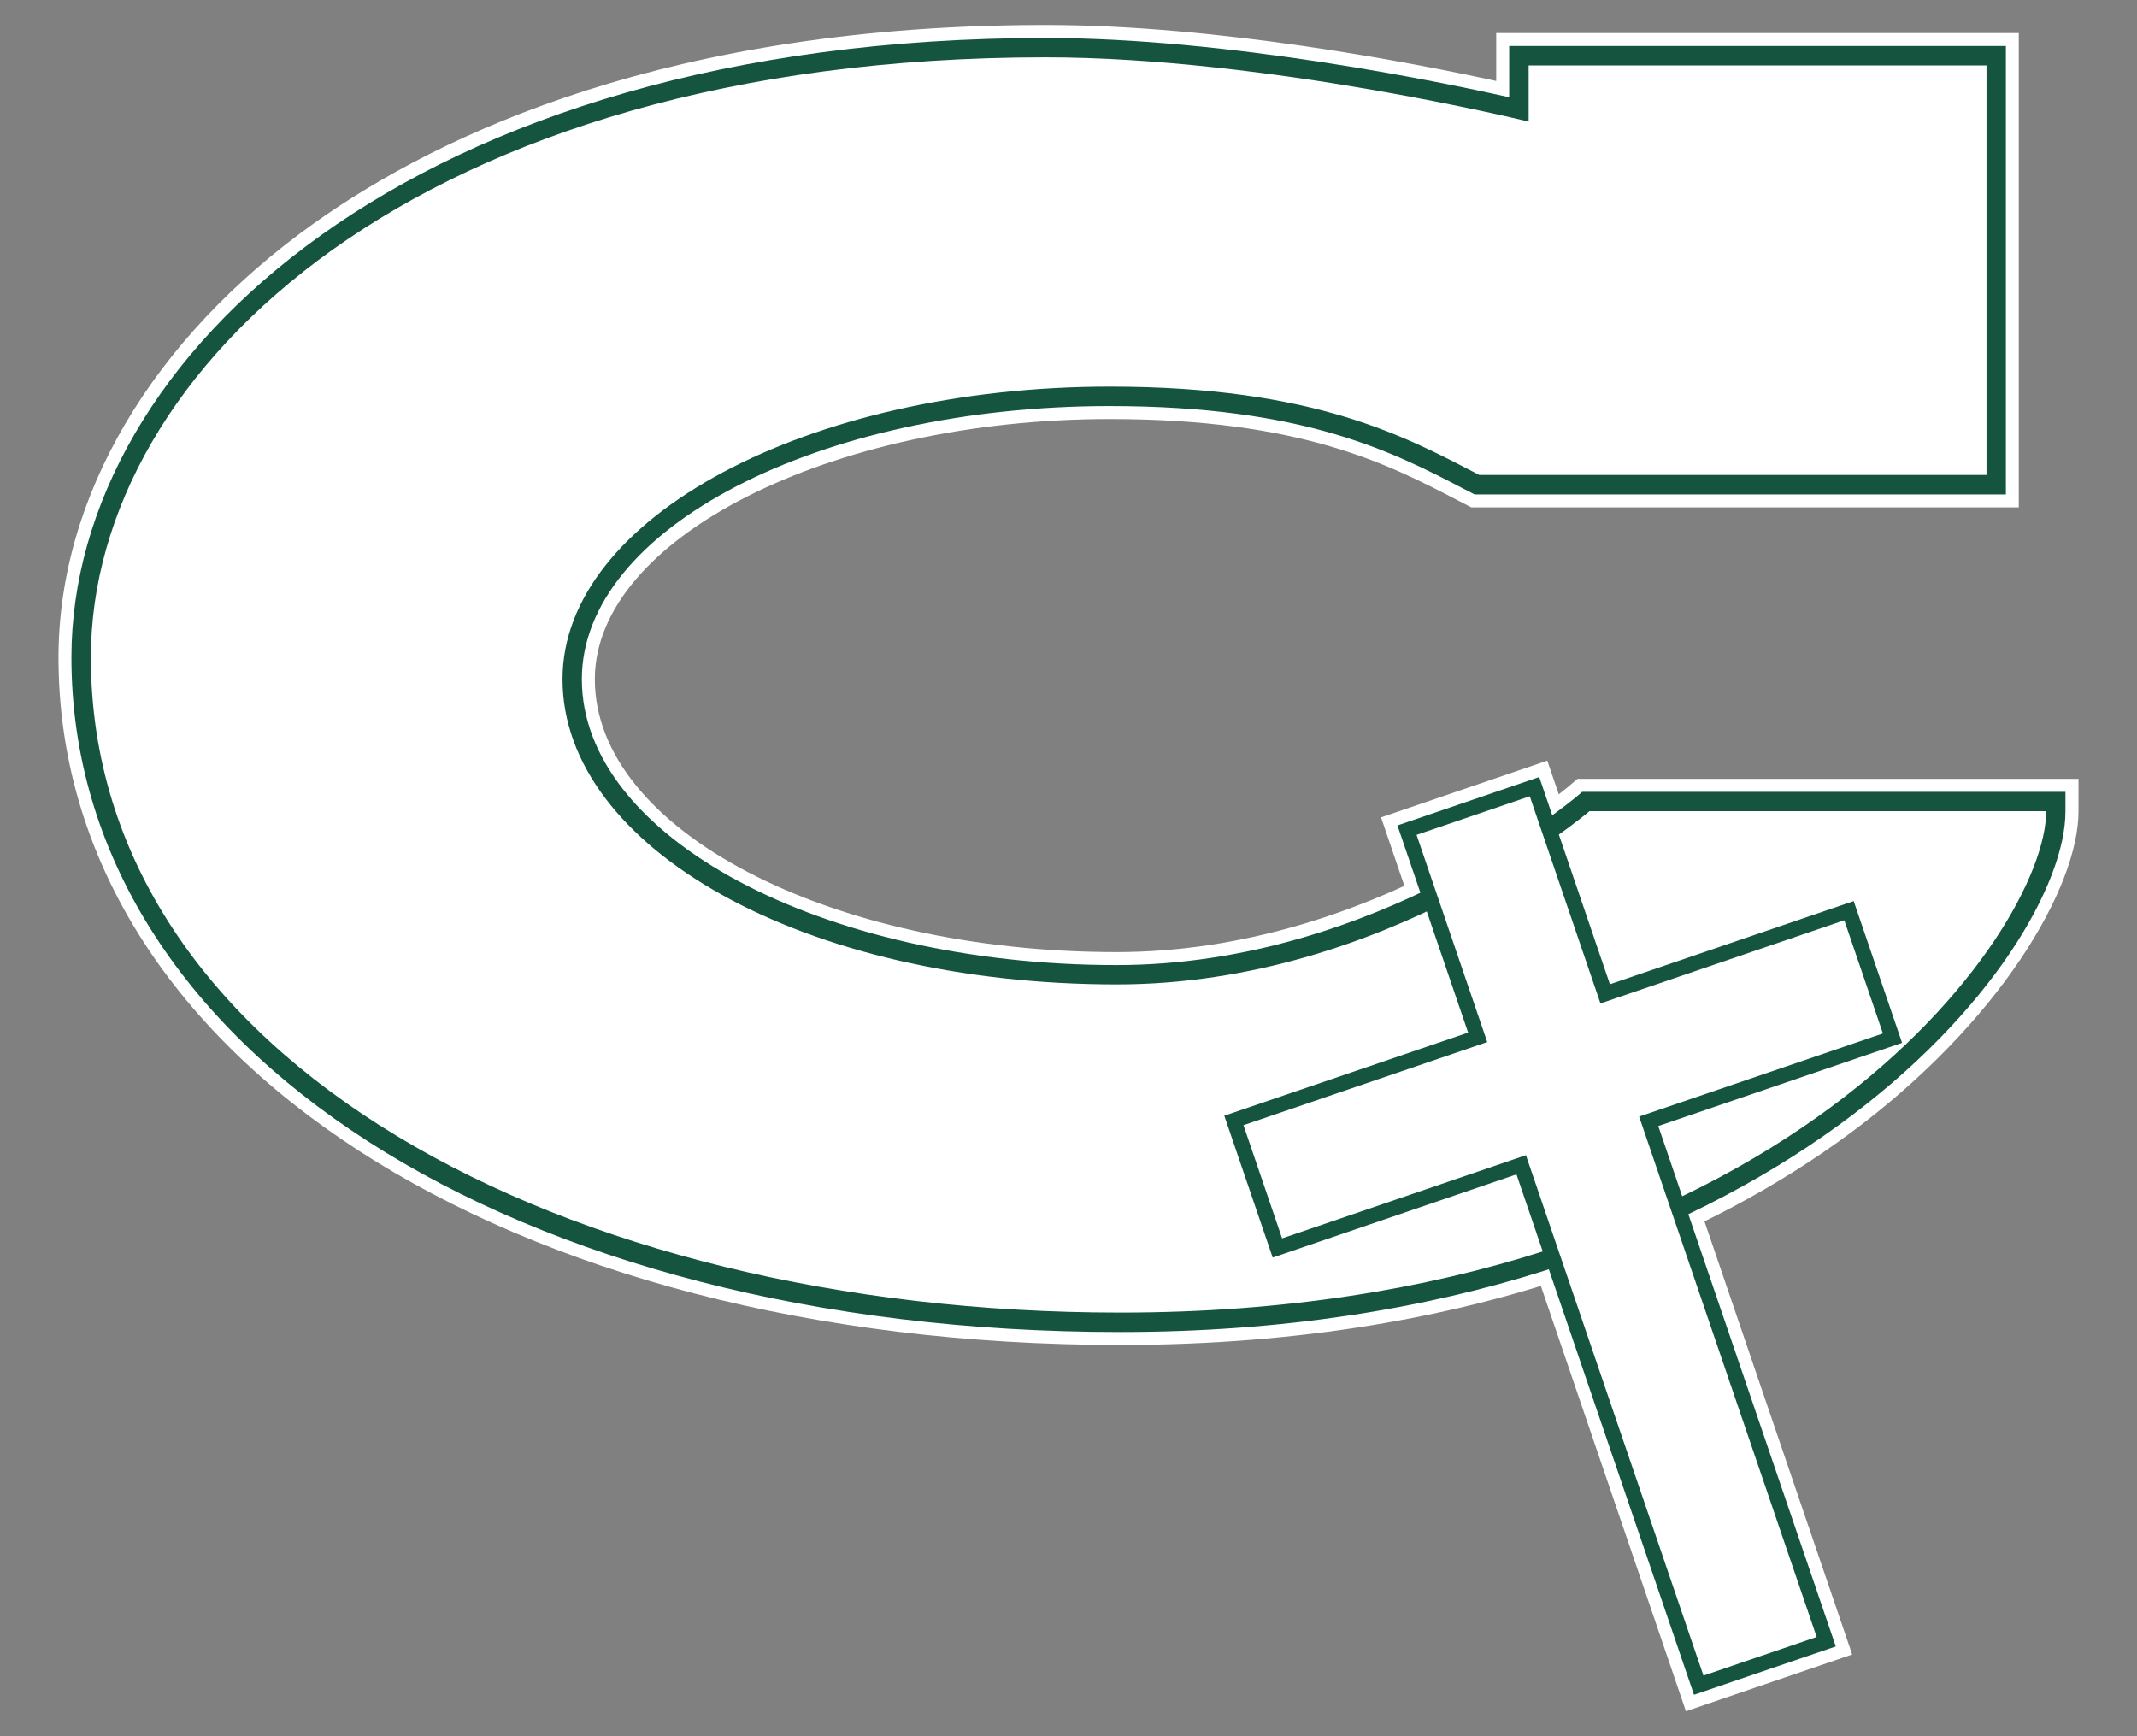
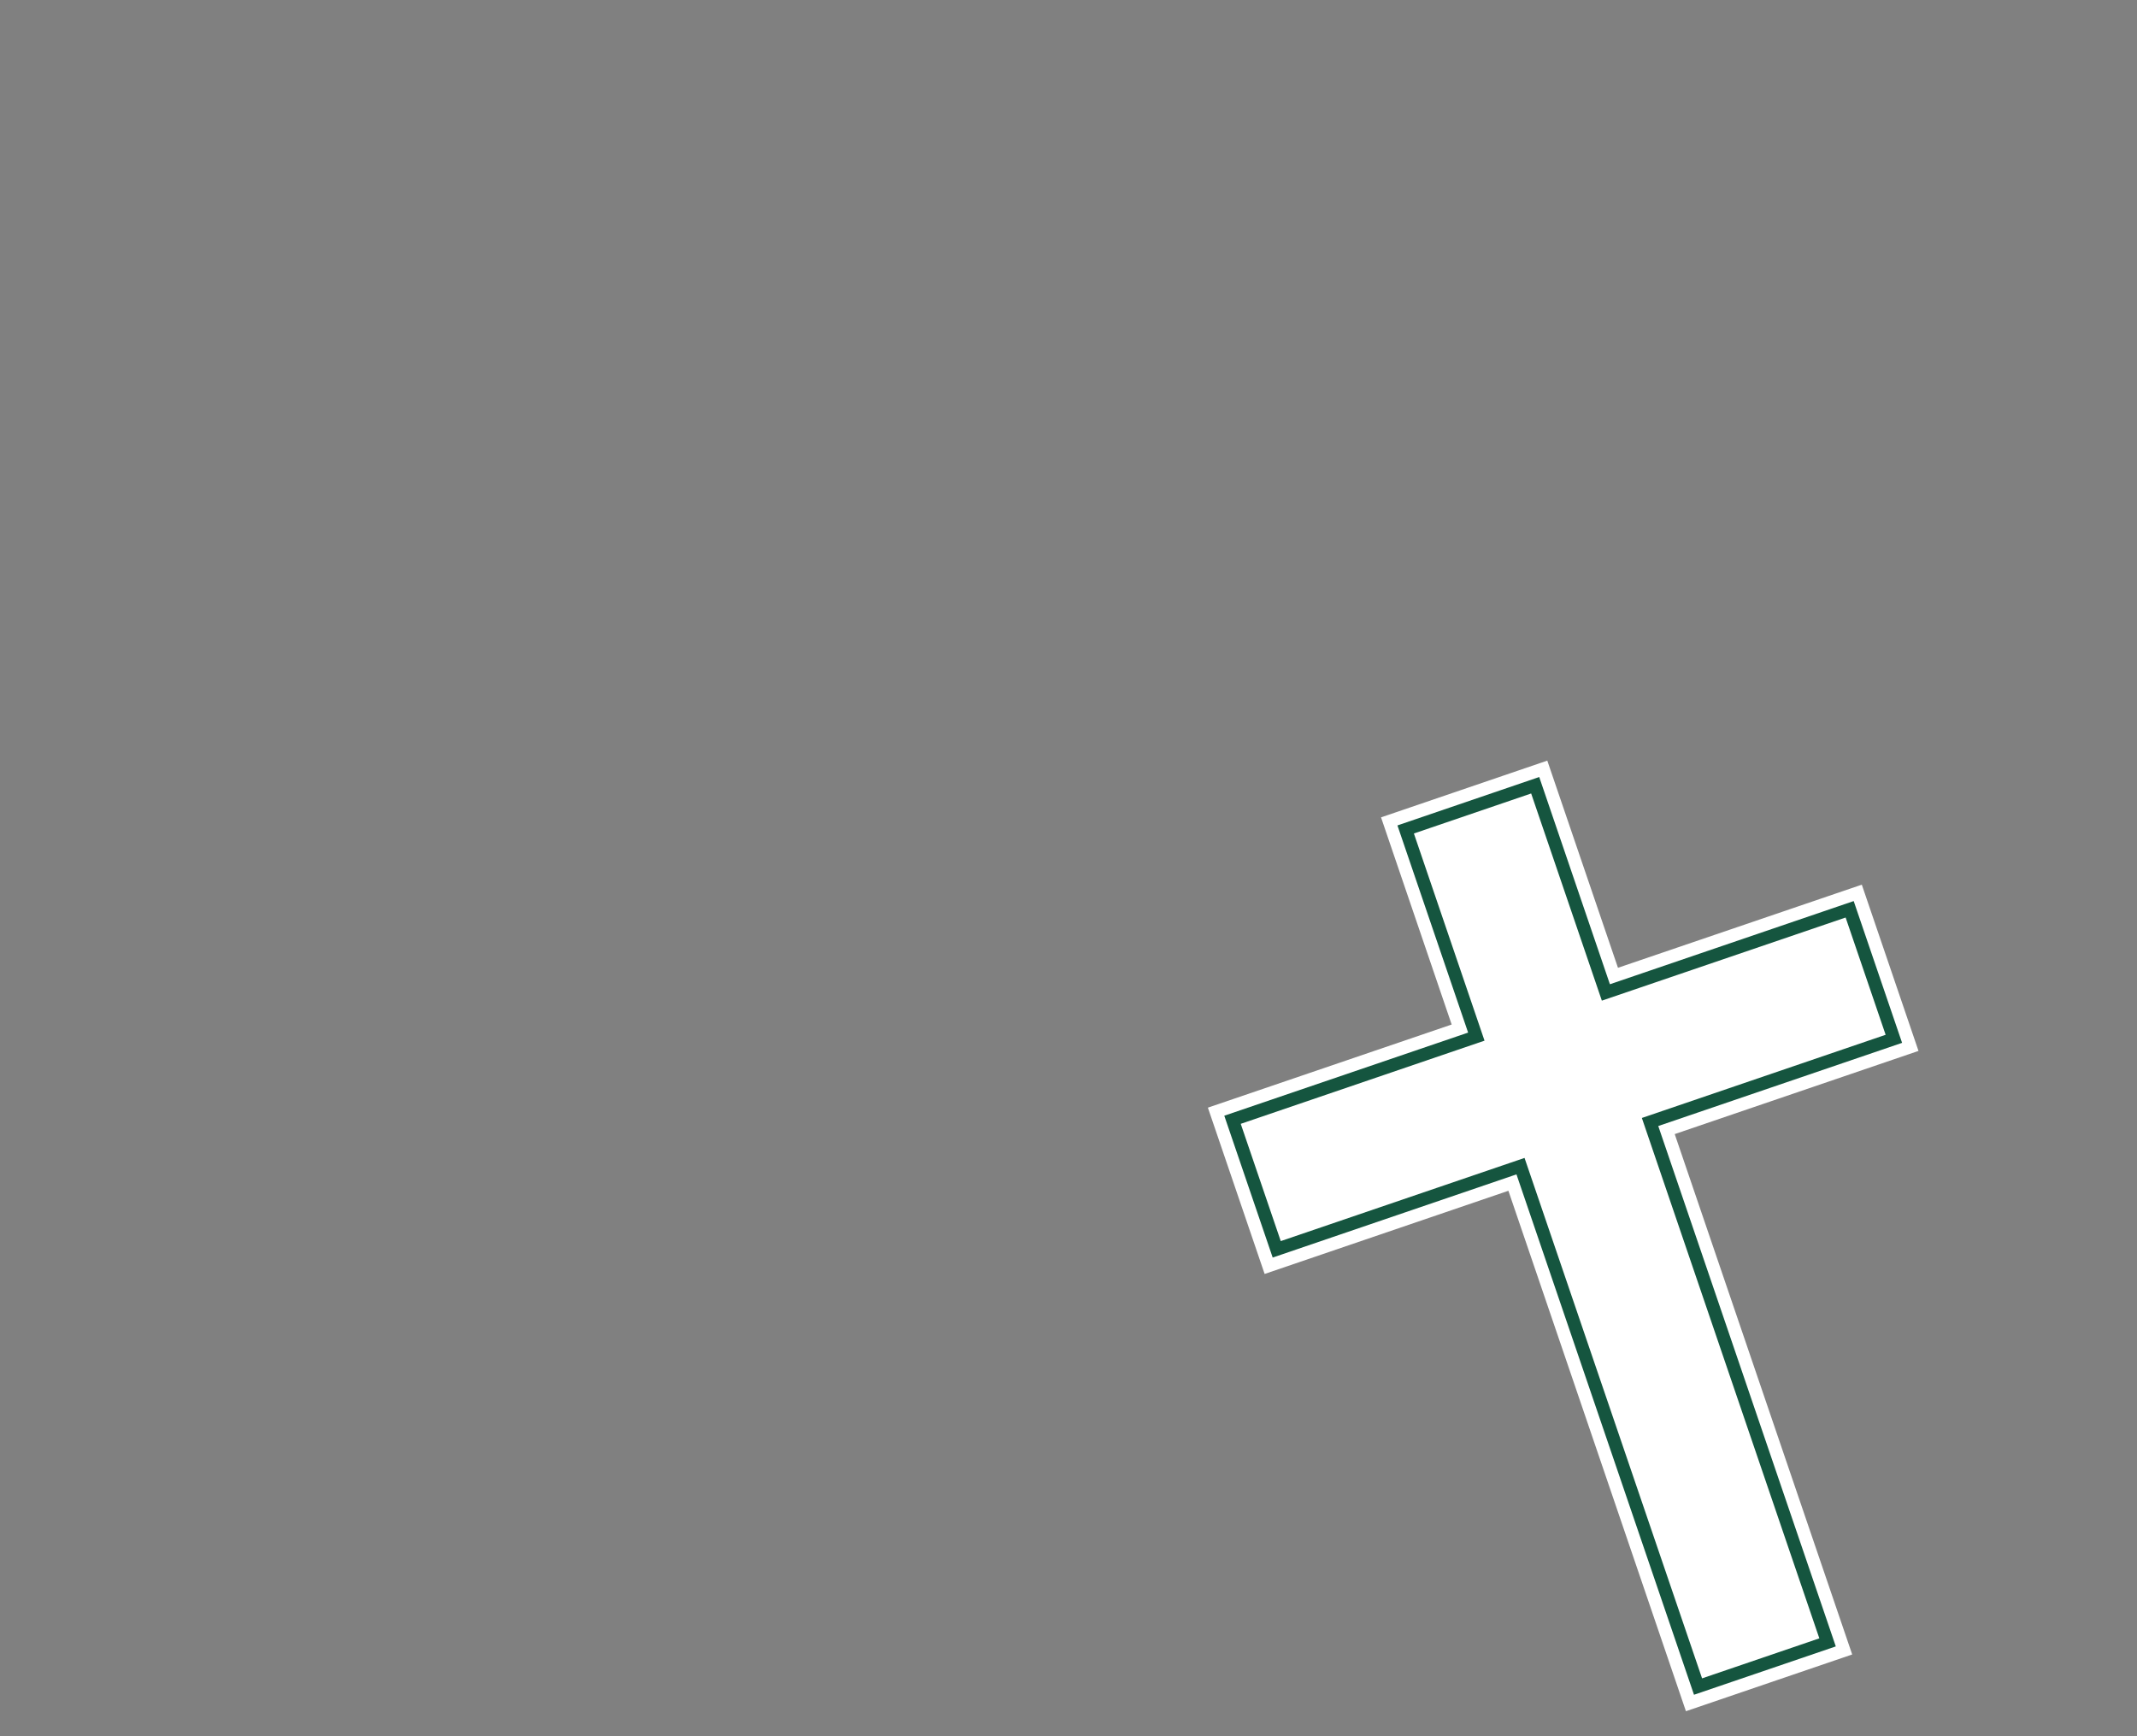
<svg xmlns="http://www.w3.org/2000/svg" version="1.1" id="Layer_1" x="0px" y="0px" viewBox="0 0 400 325" style="enable-background:new 0 0 400 325;" xml:space="preserve">
  <rect x="0" y="0" width="400" height="325" fill="#808080" stroke="none" />
  <style type="text/css">
	.st0{fill:#FFFFFF;}
	.st1{fill:#15553F;}
</style>
-   <path class="st0" d="M209.66,251.76c-115.14,0-198.71-54.12-198.71-128.69c0-30.01,17.44-59.64,47.84-81.29  C82.56,24.86,125.6,4.68,195.7,4.68c32.51,0,68.93,7.11,84.36,10.48V6.19h97.81v88.79H275.41l-2.51-1.3  c-13.06-6.79-29.32-15.24-65.17-15.24c-52.25,0-96.39,22.31-96.39,48.71c0,28.16,43.82,51.07,97.68,51.07  c47.73,0,84.19-30.67,84.55-30.98l1.7-1.45l93.78,0v6.06c0,14.25-14.71,39.56-42.84,60.34  C321.78,230.24,278.25,251.76,209.66,251.76z" />
  <polygon class="st0" points="282.34,222.9 236.71,238.47 226.09,207.34 271.72,191.78 258.5,153 289.62,142.38 302.85,181.16   348.49,165.6 359.1,196.72 313.47,212.29 346.69,309.7 315.57,320.32 " />
-   <path class="st1" d="M209.66,249.34c-113.74,0-196.29-53.1-196.29-126.27c0-56.22,63.9-115.96,182.33-115.96  c34.12,0,73.64,8.15,86.79,11.09V8.61h92.97v83.94H276l-1.99-1.03c-13.3-6.91-29.84-15.51-66.29-15.51  c-54.49,0-98.81,22.94-98.81,51.14c0,29.5,44.91,53.5,100.1,53.5c48.68,0,85.76-31.24,86.12-31.56l1.02-0.87l90.46,0v3.63  C386.63,178.7,332.21,249.34,209.66,249.34z" />
-   <path class="st0" d="M286.13,12.24v10.52c0,0-48.97-12.03-90.42-12.03c-117.48,0-178.7,58.49-178.7,112.33  c0,75.32,88.42,122.64,192.66,122.64c123.43,0,173.33-71.09,173.33-93.86c-23.63,0-85.48,0-85.48,0s-37.8,32.43-88.49,32.43  c-58.63,0-103.74-25.61-103.74-57.13c0-30.28,45.96-54.77,102.45-54.77c38.45,0,55.48,9.45,69.16,16.54c15.25,0,94.93,0,94.93,0  V12.24H286.13z" />
  <polygon class="st1" points="283.85,219.83 238.22,235.4 229.16,208.85 274.8,193.29 261.57,154.51 288.11,145.45 301.34,184.24   346.97,168.67 356.03,195.21 310.39,210.78 343.62,308.19 317.08,317.24 " />
  <polygon class="st0" points="352.95,193.7 345.46,171.75 299.83,187.31 286.6,148.53 264.65,156.02 277.87,194.8 232.24,210.37   239.73,232.32 285.36,216.75 318.59,314.17 340.54,306.68 307.32,209.27 " />
  <g>
-     <path class="st1" d="M318.34,314.68l-0.13-0.38l-33.1-97.03l-45.64,15.57l-7.75-22.72l0.38-0.13l45.25-15.43l-13.23-38.78   l22.72-7.75l0.13,0.38l13.1,38.4l45.64-15.57l7.75,22.72l-0.38,0.13l-45.25,15.43l33.23,97.41L318.34,314.68z M285.62,216.24   l0.13,0.38l33.1,97.03l21.19-7.23l-33.23-97.41l0.38-0.13l45.25-15.43l-7.23-21.19l-45.64,15.57l-0.13-0.38l-13.1-38.4l-21.19,7.23   l13.23,38.78l-0.38,0.13l-45.25,15.43l7.23,21.19L285.62,216.24z" />
-   </g>
+     </g>
</svg>